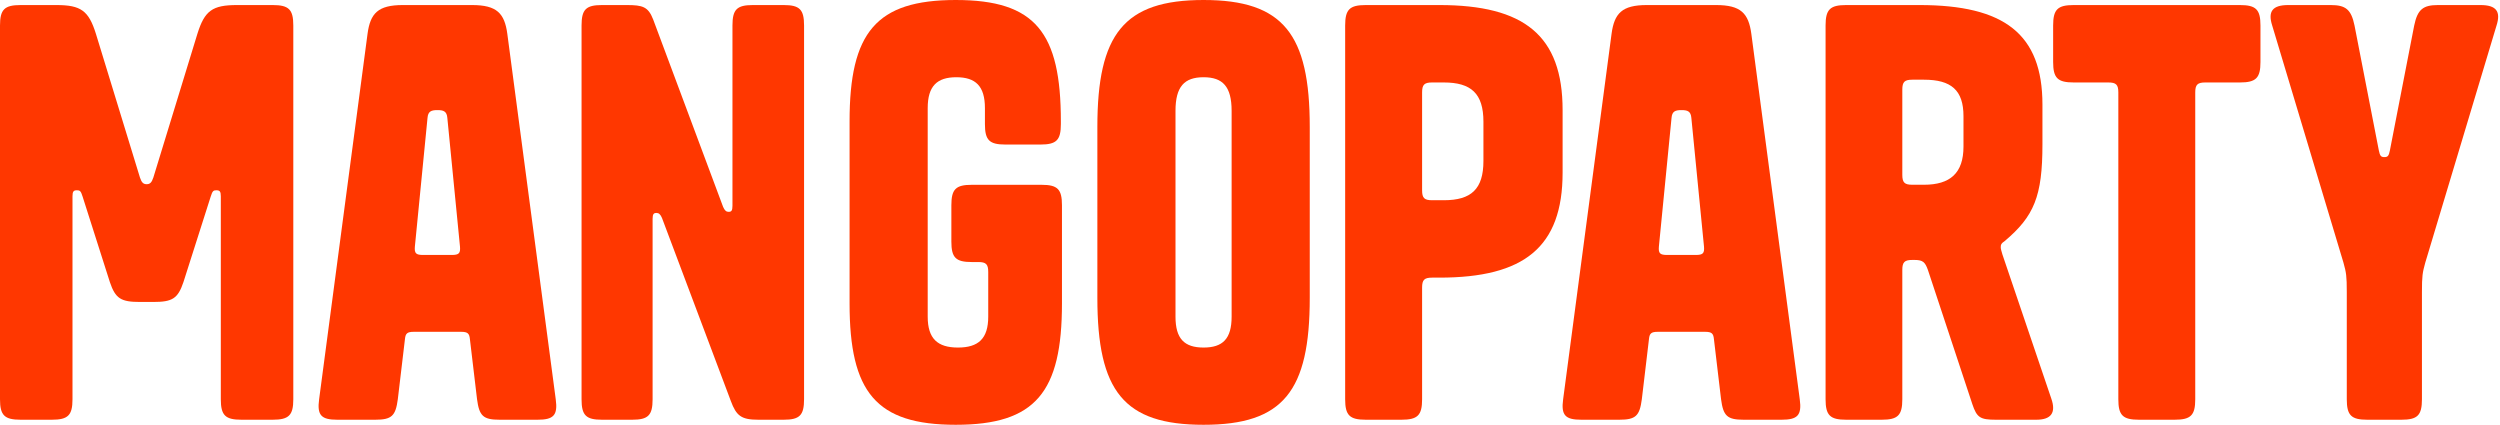
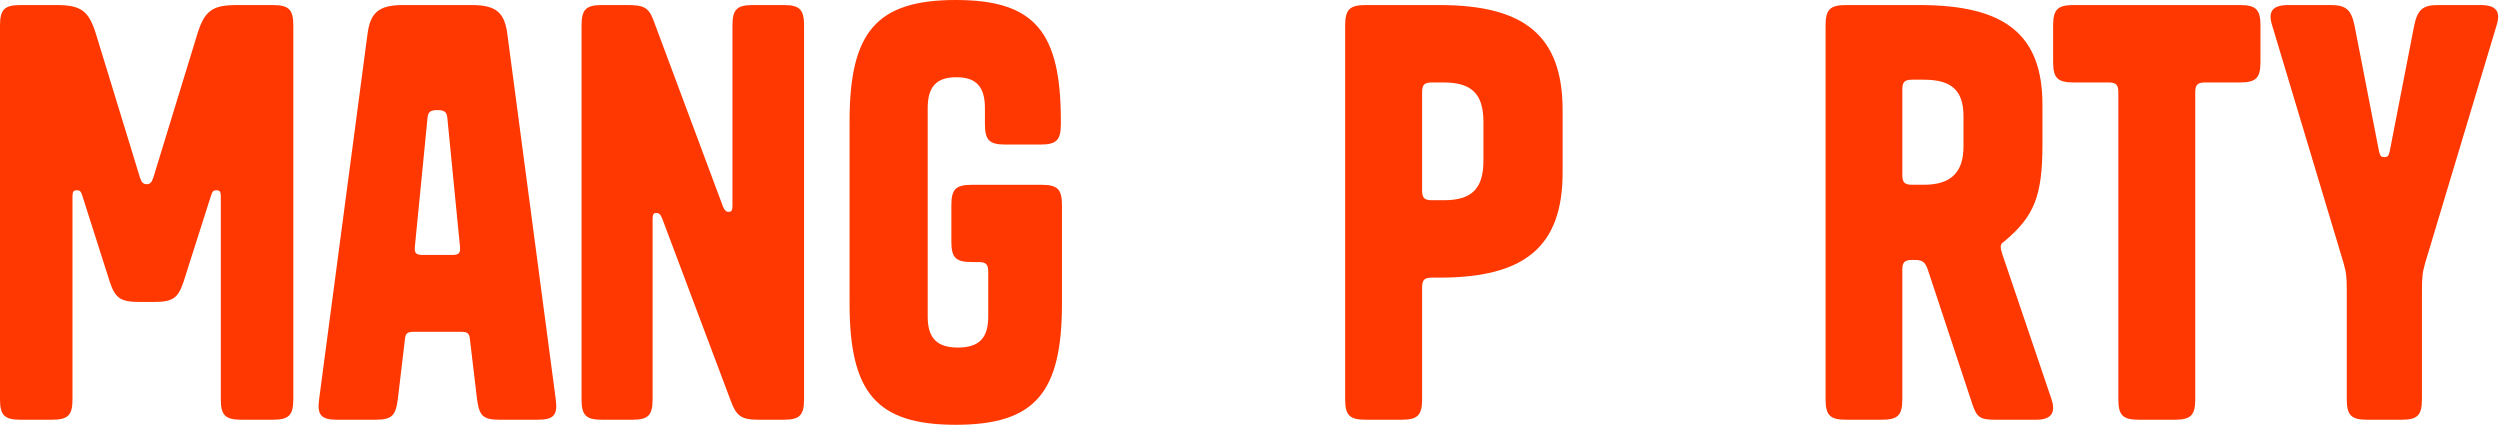
<svg xmlns="http://www.w3.org/2000/svg" width="1283" height="218" viewBox="0 0 1283 218" fill="none">
  <path d="M71.828 154.967C62.098 154.967 59.237 153.264 56.375 144.752L42.353 100.771C41.494 97.934 40.922 97.65 39.491 97.65C37.774 97.65 37.202 98.218 37.202 100.771V204.906C37.202 213.135 34.912 215.405 26.613 215.405H10.588C2.289 215.405 0 213.135 0 204.906V13.094C0 4.865 2.289 2.595 10.588 2.595H28.903C41.494 2.595 45.501 5.433 49.221 17.35L71.828 91.124C72.686 93.678 73.545 94.529 75.262 94.529C76.979 94.529 77.837 93.678 78.696 91.124L101.303 17.35C105.023 5.433 109.03 2.595 121.621 2.595H139.936C148.234 2.595 150.524 4.865 150.524 13.094V204.906C150.524 213.135 148.234 215.405 139.936 215.405H123.91C115.611 215.405 113.322 213.135 113.322 204.906V100.771C113.322 98.218 112.75 97.65 111.033 97.65C109.602 97.65 109.03 97.934 108.171 100.771L94.149 144.752C91.287 153.264 88.426 154.967 78.696 154.967H71.828Z" fill="#FF3700" />
  <path d="M242.279 2.595C254.988 2.595 258.941 6.851 260.353 17.35L285.205 204.906C286.334 213.135 284.075 215.405 275.885 215.405H256.4C247.927 215.405 245.951 213.419 244.821 204.906L241.15 173.978C240.867 171.14 240.02 170.289 236.631 170.289H212.345C208.956 170.289 208.109 171.14 207.826 173.978L204.155 204.906C203.026 213.419 201.049 215.405 192.577 215.405H173.091C164.901 215.405 162.642 213.135 163.772 204.906L188.623 17.35C190.035 6.851 193.989 2.595 206.697 2.595H242.279ZM224.488 56.507C221.382 56.507 219.687 57.075 219.405 60.479L212.91 126.592C212.627 129.997 213.474 130.848 217.146 130.848H231.831C235.502 130.848 236.349 129.997 236.067 126.592L229.571 60.479C229.289 57.075 227.595 56.507 224.488 56.507Z" fill="#FF3700" />
  <path d="M375.899 13.094C375.899 4.865 378.16 2.595 386.357 2.595H402.186C410.382 2.595 412.644 4.865 412.644 13.094V204.906C412.644 213.135 410.382 215.405 402.186 215.405H389.184C380.422 215.405 377.878 213.419 375.051 205.757L339.72 111.837C338.872 109.851 338.024 109.284 336.893 109.284C335.48 109.284 334.915 109.851 334.915 112.405V204.906C334.915 213.135 332.654 215.405 324.457 215.405H308.911C300.714 215.405 298.453 213.135 298.453 204.906V13.094C298.453 4.865 300.714 2.595 308.911 2.595H321.63C329.827 2.595 332.654 3.446 335.198 9.973L371.094 106.163C371.942 108.149 372.79 108.716 373.921 108.716C375.334 108.716 375.899 108.149 375.899 105.595V13.094Z" fill="#FF3700" />
  <path d="M502.078 134.481H498.689C490.5 134.481 488.241 132.216 488.241 124.005V105.319C488.241 97.109 490.5 94.844 498.689 94.844H534.552C542.741 94.844 545 97.109 545 105.319V155.714C545 201.296 531.446 218 490.5 218C449.554 218 436 201.296 436 155.714V62.286C436 16.704 449.554 0 490.5 0C531.446 0 544.435 16.704 544.435 62.286V63.701C544.435 71.912 542.176 74.177 533.987 74.177H515.915C507.725 74.177 505.466 71.912 505.466 63.701V55.491C505.466 44.166 500.666 39.636 490.782 39.636C480.899 39.636 476.098 44.166 476.098 55.491V162.509C476.098 173.834 481.181 178.364 491.63 178.364C502.078 178.364 507.161 173.834 507.161 162.509V139.577C507.161 135.613 506.031 134.481 502.078 134.481Z" fill="#FF3700" />
-   <path d="M617.666 218C576.72 218 563.166 200.73 563.166 152.883V65.117C563.166 17.553 576.72 0 617.666 0C658.612 0 672.166 17.553 672.166 65.117V152.883C672.166 200.73 658.612 218 617.666 218ZM617.666 178.364C627.549 178.364 632.068 173.834 632.068 162.509V56.907C632.068 44.449 627.549 39.636 617.666 39.636C607.783 39.636 603.264 44.449 603.264 56.907V162.509C603.264 173.834 607.783 178.364 617.666 178.364Z" fill="#FF3700" />
  <path d="M734.972 142.482C730.966 142.482 729.822 143.617 729.822 147.589V204.906C729.822 213.135 727.532 215.405 719.234 215.405H700.921C692.623 215.405 690.334 213.135 690.334 204.906V13.094C690.334 4.865 692.623 2.595 700.921 2.595H738.692C782.185 2.595 801.929 18.201 801.929 56.507V88.57C801.929 126.876 782.185 142.482 738.692 142.482H734.972ZM729.822 97.65C729.822 101.623 730.966 102.758 734.972 102.758H740.981C755.002 102.758 761.297 97.083 761.297 82.612V62.466C761.297 47.995 755.002 42.32 740.981 42.32H734.972C730.966 42.32 729.822 43.455 729.822 47.427V97.65Z" fill="#FF3700" />
-   <path d="M880.709 2.595C893.417 2.595 897.371 6.851 898.783 17.35L923.634 204.906C924.764 213.135 922.505 215.405 914.315 215.405H894.829C886.357 215.405 884.38 213.419 883.251 204.906L879.58 173.978C879.297 171.14 878.45 170.289 875.061 170.289H850.774C847.386 170.289 846.538 171.14 846.256 173.978L842.585 204.906C841.455 213.419 839.478 215.405 831.006 215.405H811.521C803.331 215.405 801.072 213.135 802.201 204.906L827.053 17.35C828.465 6.851 832.418 2.595 845.126 2.595H880.709ZM862.918 56.507C859.811 56.507 858.117 57.075 857.835 60.479L851.339 126.592C851.057 129.997 851.904 130.848 855.575 130.848H870.26C873.931 130.848 874.779 129.997 874.496 126.592L868.001 60.479C867.719 57.075 866.024 56.507 862.918 56.507Z" fill="#FF3700" />
  <path d="M989.393 138.51C987.967 134.537 986.825 133.402 982.544 133.402H981.403C977.408 133.402 976.266 134.537 976.266 138.51V204.906C976.266 213.135 973.983 215.405 965.708 215.405H947.444C939.168 215.405 936.885 213.135 936.885 204.906V13.094C936.885 4.865 939.168 2.595 947.444 2.595H985.113C1028.49 2.595 1048.18 17.35 1048.18 53.669V74.099C1048.18 100.771 1043.9 110.986 1028.77 123.755C1027.06 124.89 1026.78 125.457 1026.78 126.876C1026.78 127.727 1027.06 128.578 1027.63 130.565L1052.75 204.622C1055.31 212 1052.46 215.405 1045.04 215.405H1024.21C1016.22 215.405 1014.51 214.27 1012.22 207.46L989.393 138.51ZM976.266 89.705C976.266 93.678 977.408 94.813 981.403 94.813H987.396C1000.81 94.813 1007.66 88.854 1007.66 75.234V59.628C1007.66 46.292 1001.38 40.901 987.396 40.901H981.403C977.408 40.901 976.266 42.036 976.266 46.008V89.705Z" fill="#FF3700" />
  <path d="M1131.75 42.32C1127.75 42.32 1126.6 43.455 1126.6 47.427V204.906C1126.6 213.135 1124.32 215.405 1116.02 215.405H1097.72C1089.42 215.405 1087.13 213.135 1087.13 204.906V47.427C1087.13 43.455 1085.99 42.32 1081.98 42.32H1064.25C1055.95 42.32 1053.67 40.05 1053.67 31.821V13.094C1053.67 4.865 1055.95 2.595 1064.25 2.595H1149.49C1157.78 2.595 1160.07 4.865 1160.07 13.094V31.821C1160.07 40.05 1157.78 42.32 1149.49 42.32H1131.75Z" fill="#FF3700" />
  <path d="M1226.49 77.22L1238.97 13.094C1240.67 4.865 1243.51 2.595 1251.16 2.595H1273C1281.22 2.595 1283.49 6 1281.22 13.094L1244.64 134.821C1243.22 139.928 1242.94 141.631 1242.94 149.859V204.906C1242.94 213.135 1240.67 215.405 1232.45 215.405H1214.87C1206.64 215.405 1204.37 213.135 1204.37 204.906V149.859C1204.37 141.631 1204.09 139.928 1202.67 134.821L1166.09 13.094C1163.82 6 1166.09 2.595 1174.32 2.595H1196.15C1203.81 2.595 1206.64 4.865 1208.34 13.094L1220.82 77.22C1221.39 80.058 1221.96 80.625 1223.66 80.625C1225.36 80.625 1225.93 80.058 1226.49 77.22Z" fill="#FF3700" />
</svg>